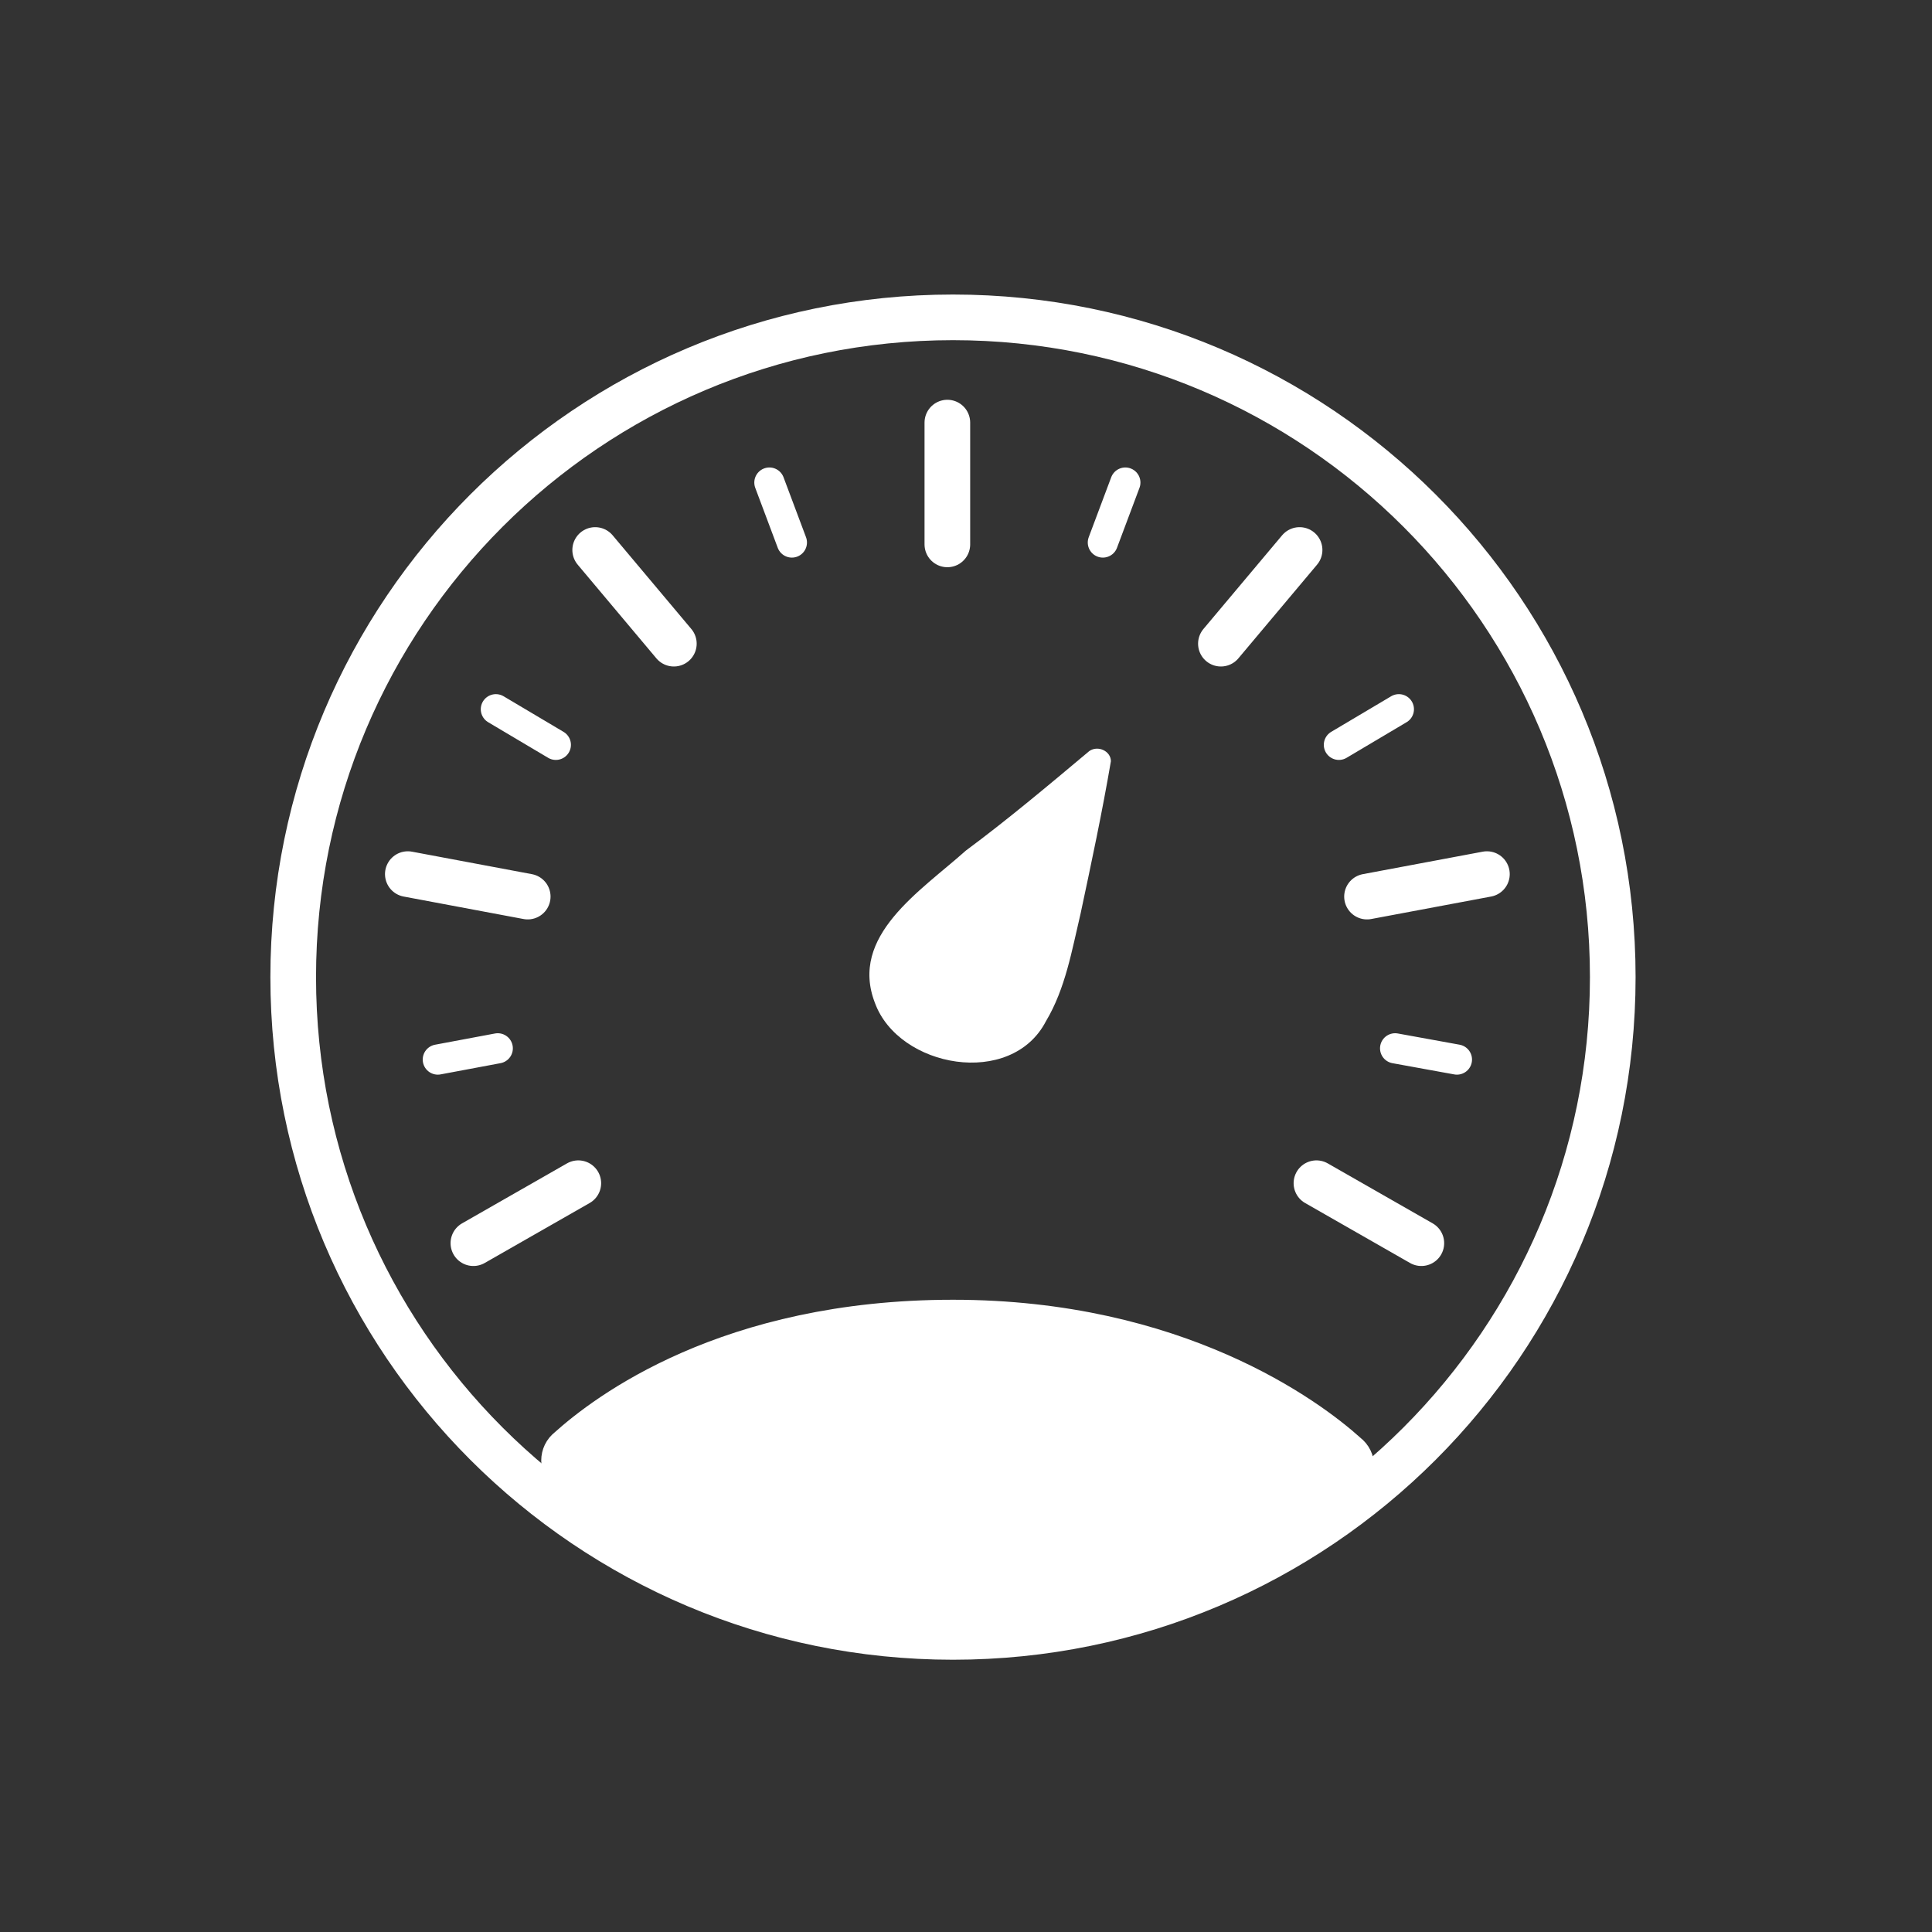
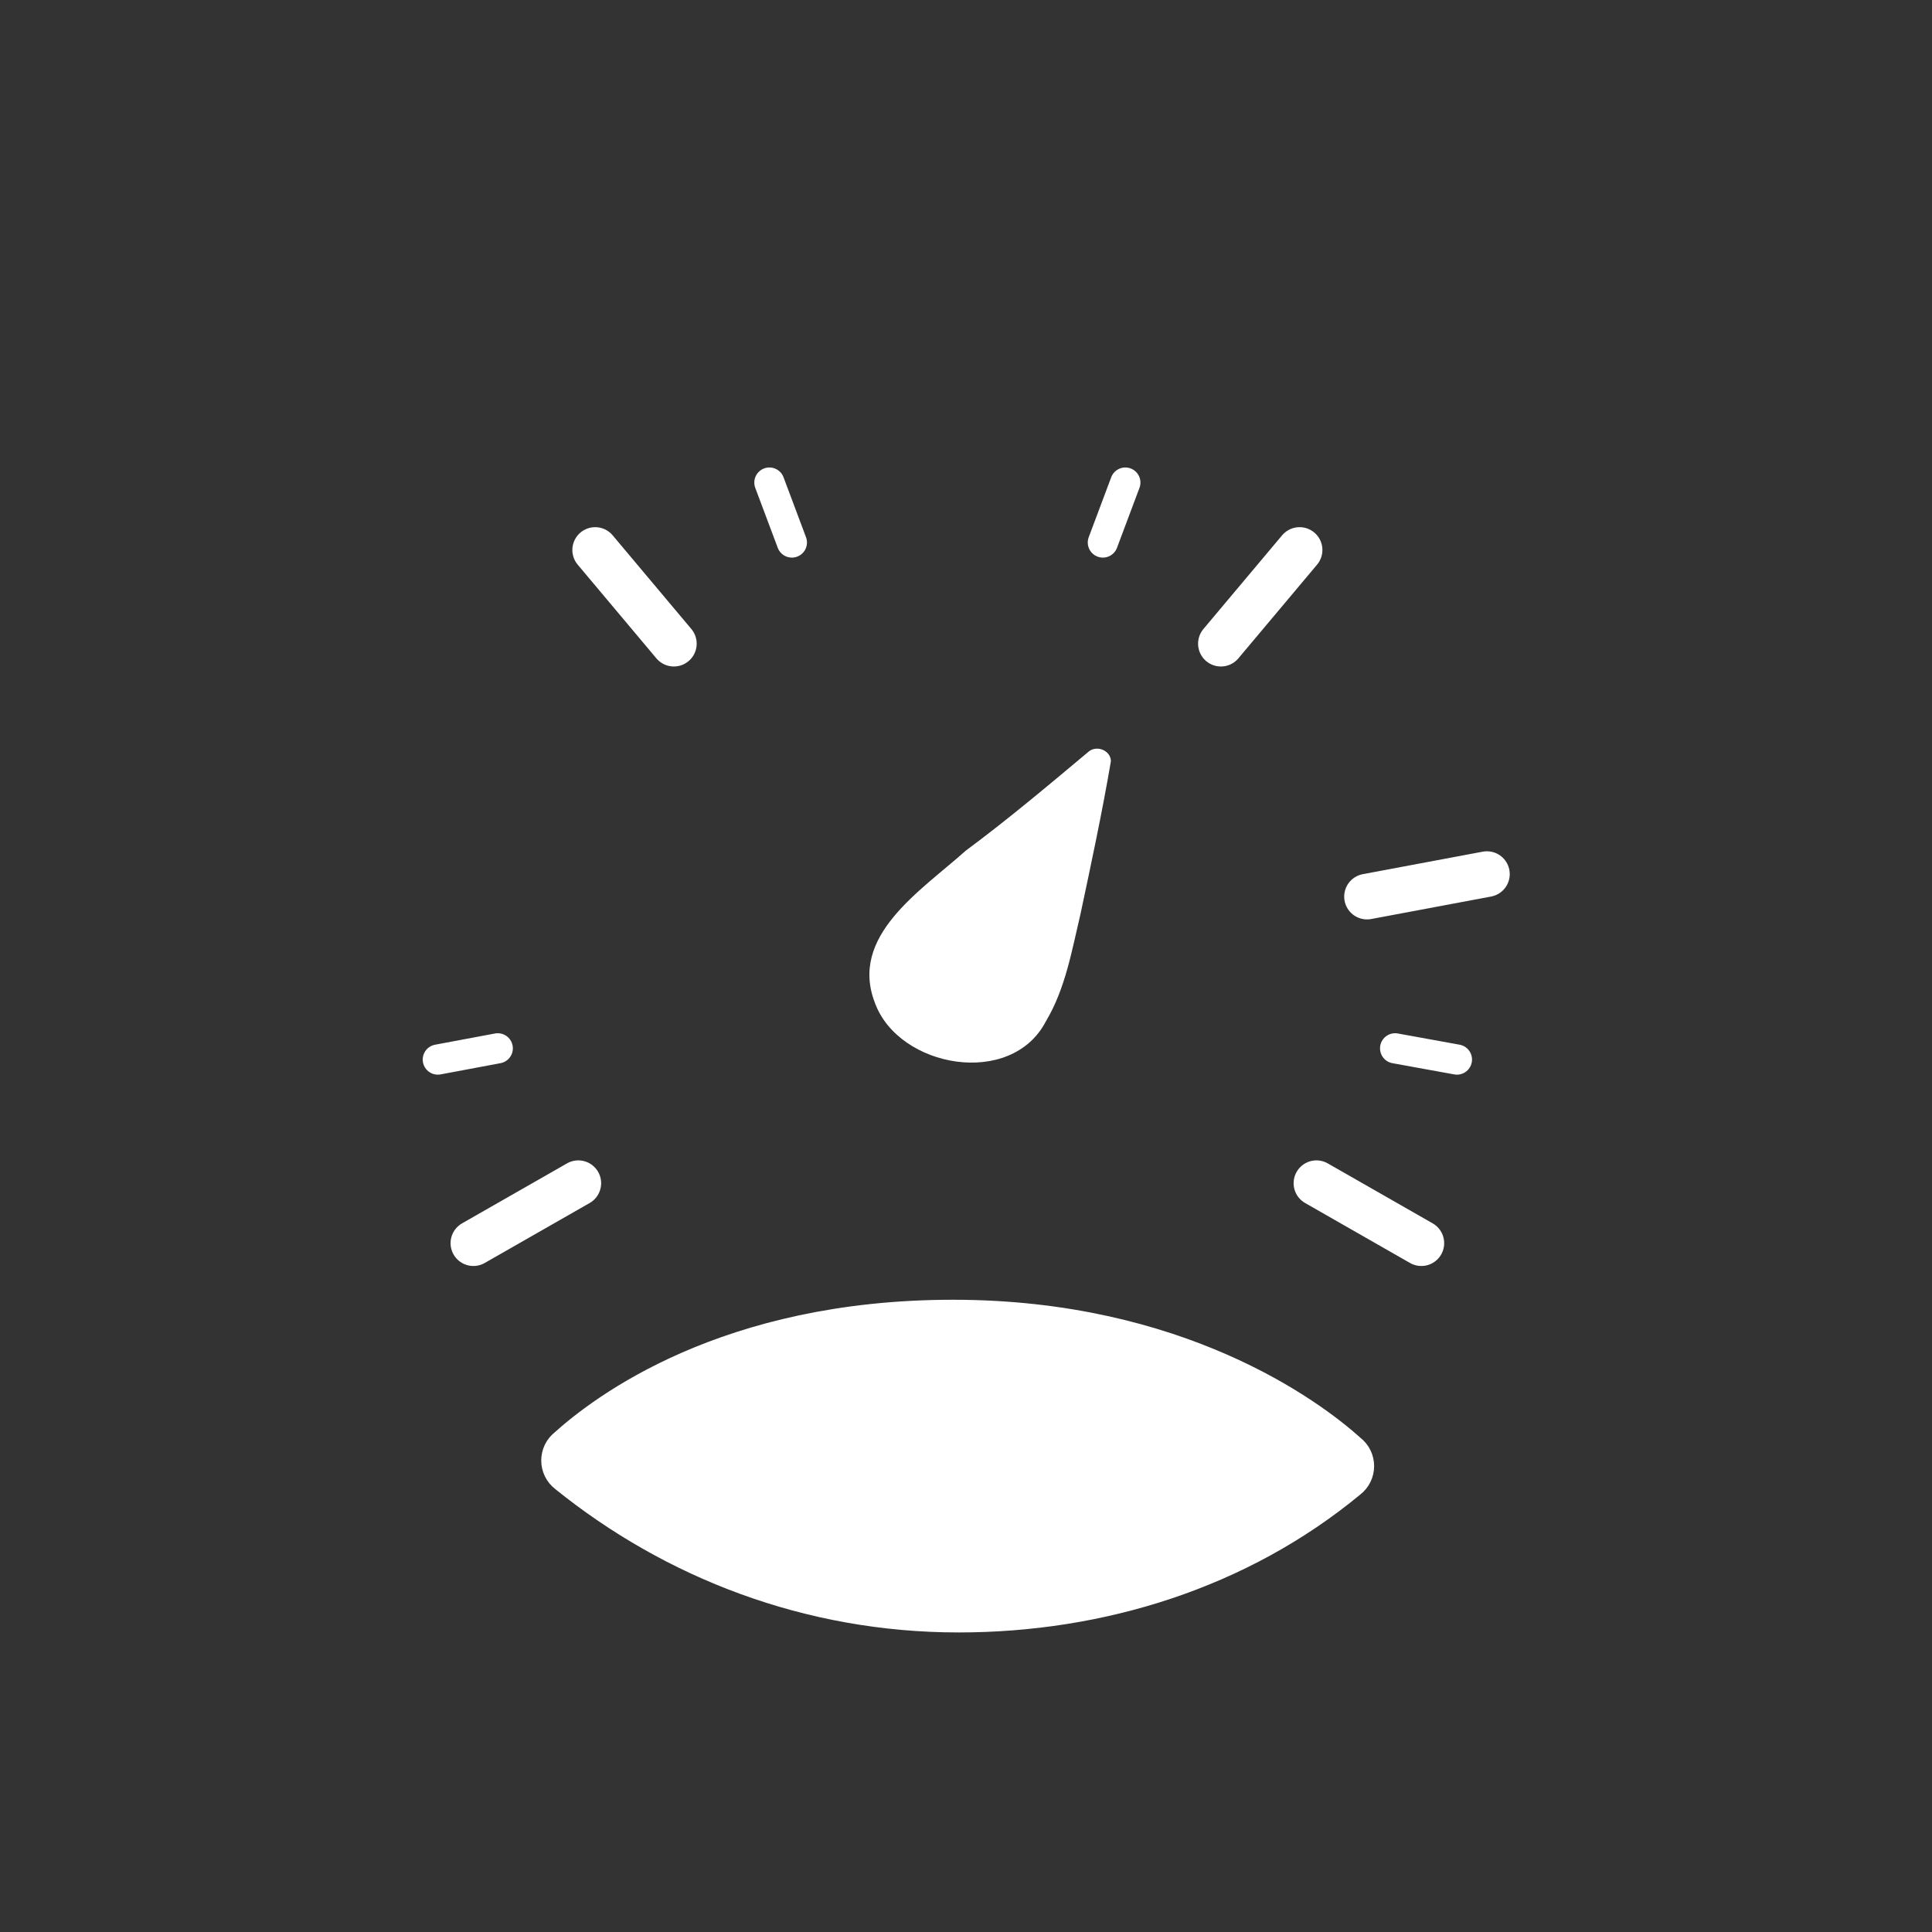
<svg xmlns="http://www.w3.org/2000/svg" width="80" height="80" viewBox="0 0 80 80" fill="none">
  <rect x="0" y="0" width="80" height="80" fill="#333333" stroke="none" />
  <path d="M45.104 31.101C45.462 30.848 46 31.101 46 31.521C45.641 33.623 45.193 35.726 44.745 37.828C44.386 39.342 44.117 40.94 43.311 42.285C41.877 45.061 37.215 44.22 36.229 41.529C35.153 38.753 38.112 36.903 39.994 35.221C41.697 33.96 43.4 32.53 45.104 31.101Z" fill="white" />
  <path d="M55.752 60.243C56.062 60.475 56.062 60.941 55.752 61.173C51.253 64.897 45.512 66.681 39.694 66.681C33.566 66.681 27.981 64.509 23.559 60.941C23.249 60.708 23.249 60.243 23.559 60.01C25.11 58.614 30.153 54.735 39.462 54.735C48.693 54.735 54.123 58.769 55.752 60.243Z" fill="white" stroke="white" stroke-width="1.83" stroke-miterlimit="10" />
-   <path d="M39.461 67.781C54.55 67.781 66.781 55.55 66.781 40.461C66.781 25.373 54.55 13.141 39.461 13.141C24.373 13.141 12.141 25.373 12.141 40.461C12.141 55.55 24.373 67.781 39.461 67.781Z" stroke="white" stroke-width="1.89" stroke-miterlimit="10" stroke-linecap="round" />
-   <path d="M39.228 17.499V22.542" stroke="white" stroke-width="1.89" stroke-miterlimit="10" stroke-linecap="round" />
  <path d="M31.859 19.982L32.79 22.464" stroke="white" stroke-width="1.25" stroke-miterlimit="10" stroke-linecap="round" />
  <path d="M24.645 22.774L27.903 26.653" stroke="white" stroke-width="1.89" stroke-miterlimit="10" stroke-linecap="round" />
-   <path d="M20.533 29.368L23.016 30.842" stroke="white" stroke-width="1.25" stroke-miterlimit="10" stroke-linecap="round" />
  <path d="M54.511 48.994L58.855 51.477" stroke="white" stroke-width="1.89" stroke-miterlimit="10" stroke-linecap="round" />
-   <path d="M16.887 36.195L21.852 37.126" stroke="white" stroke-width="1.89" stroke-miterlimit="10" stroke-linecap="round" />
  <path d="M57.769 43.409L60.328 43.874" stroke="white" stroke-width="1.25" stroke-miterlimit="10" stroke-linecap="round" />
  <path d="M18.129 43.874L20.611 43.409" stroke="white" stroke-width="1.25" stroke-miterlimit="10" stroke-linecap="round" />
  <path d="M56.605 37.126L61.57 36.195" stroke="white" stroke-width="1.89" stroke-miterlimit="10" stroke-linecap="round" />
  <path d="M19.602 51.477L23.947 48.994" stroke="white" stroke-width="1.89" stroke-miterlimit="10" stroke-linecap="round" />
-   <path d="M55.441 30.842L57.924 29.368" stroke="white" stroke-width="1.25" stroke-miterlimit="10" stroke-linecap="round" />
  <path d="M50.555 26.653L53.813 22.774" stroke="white" stroke-width="1.89" stroke-miterlimit="10" stroke-linecap="round" />
  <path d="M45.667 22.464L46.598 19.982" stroke="white" stroke-width="1.25" stroke-miterlimit="10" stroke-linecap="round" />
</svg>